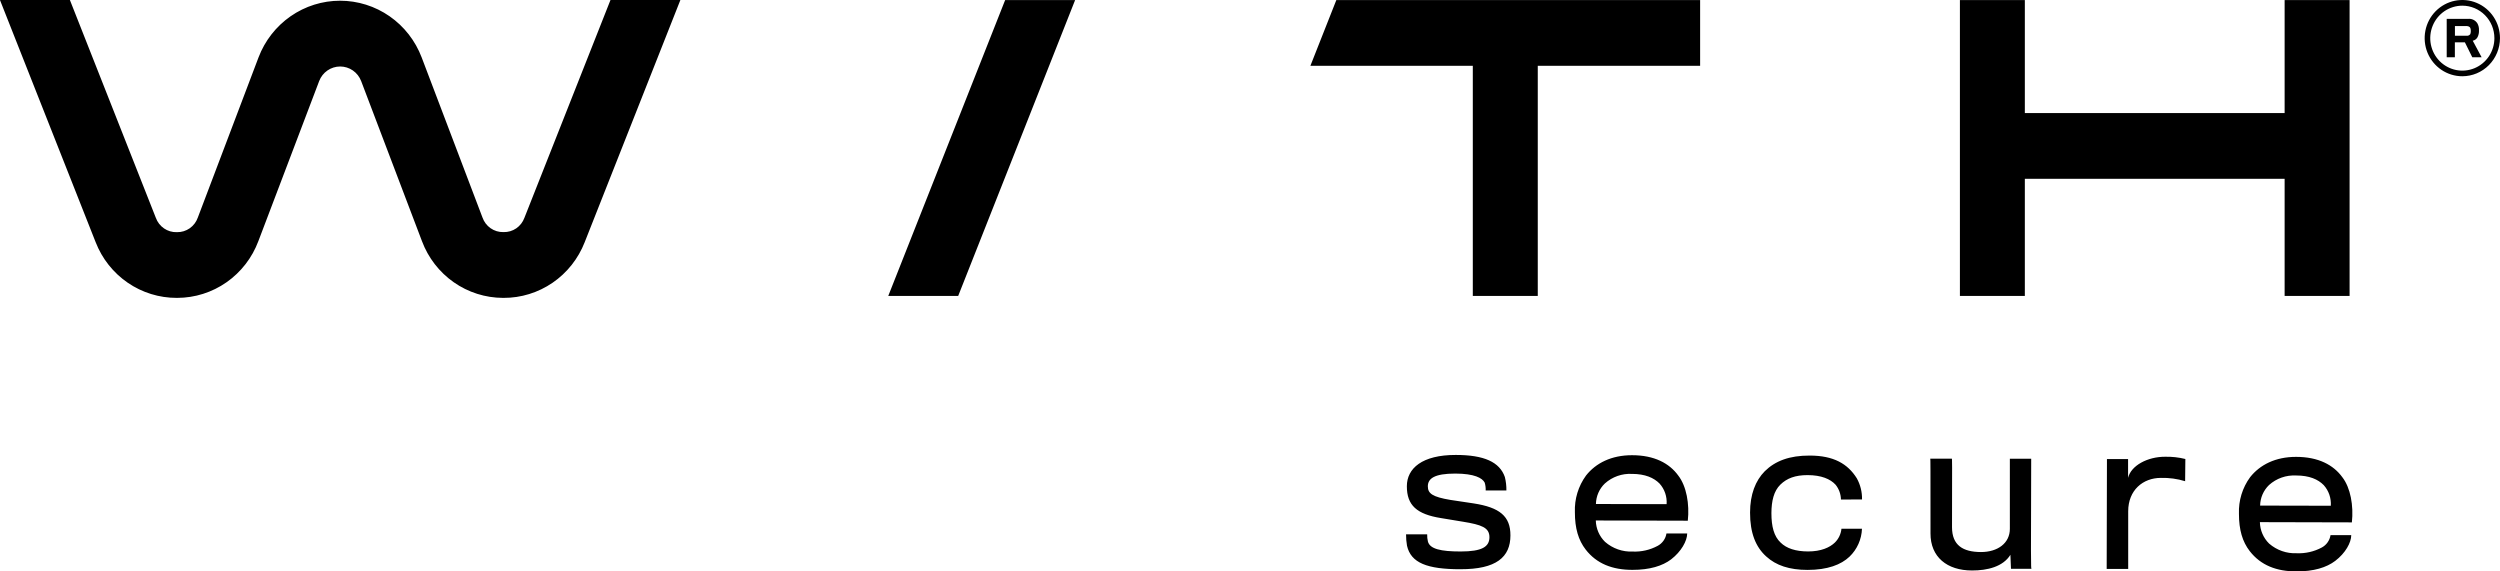
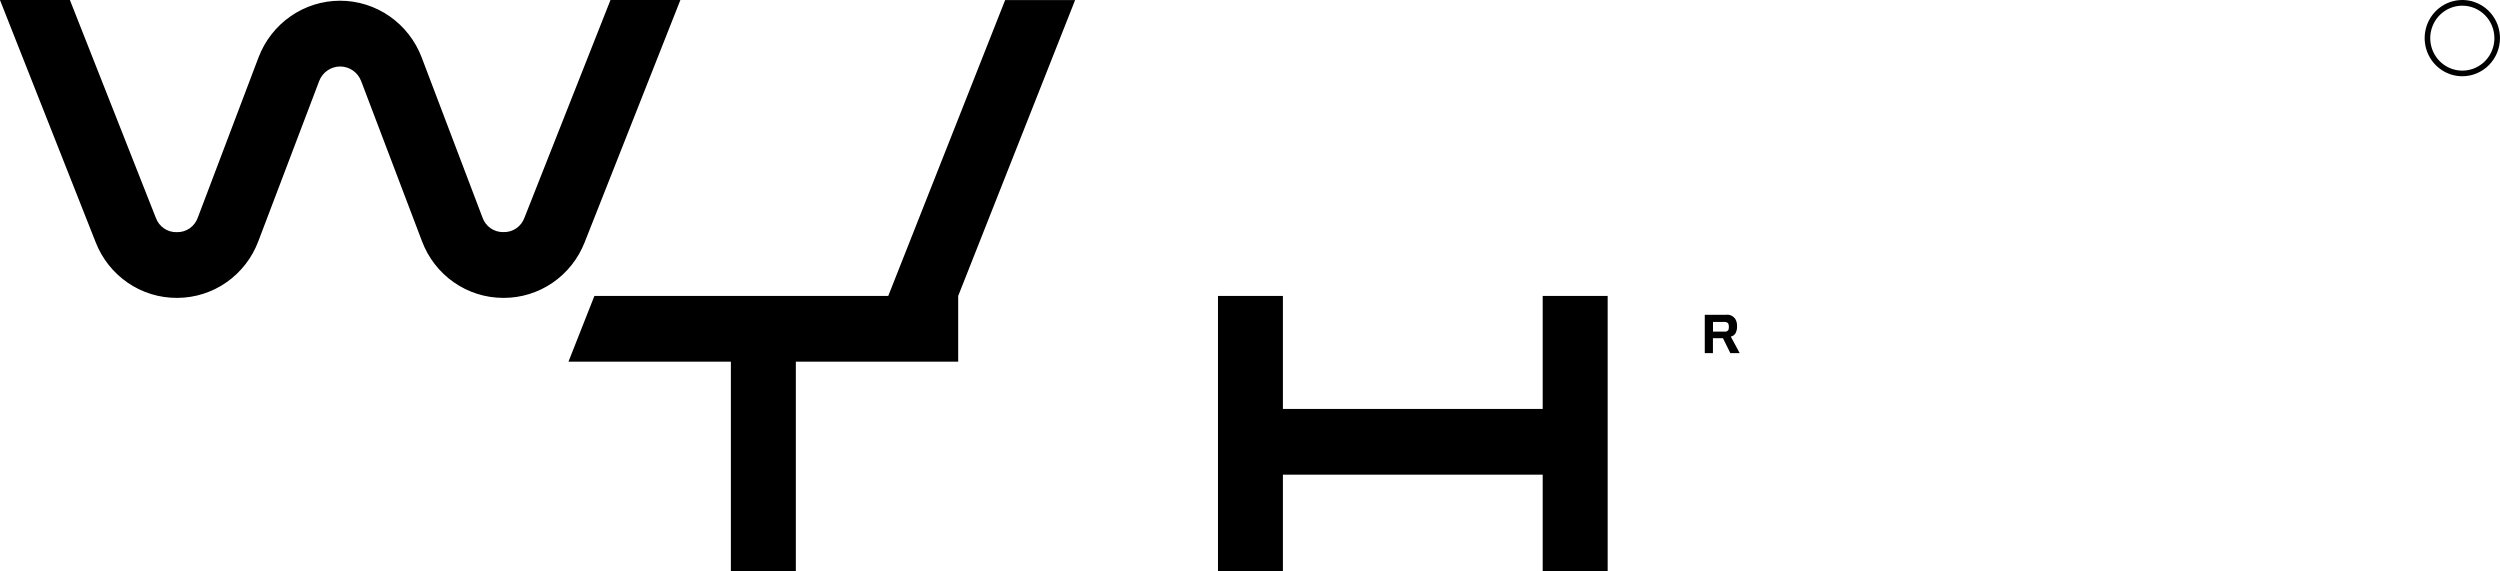
<svg xmlns="http://www.w3.org/2000/svg" fill="none" viewBox="0 0 140 32">
-   <path d="m137.89 4.27c-0.417 0-0.825-0.125-1.172-0.36-0.347-0.235-0.617-0.568-0.777-0.958-0.159-0.39-0.201-0.82-0.119-1.234 0.081-0.414 0.282-0.795 0.577-1.093 0.296-0.299 0.672-0.502 1.081-0.584 0.409-0.082 0.833-0.04 1.218 0.122 0.386 0.162 0.715 0.436 0.946 0.787 0.232 0.351 0.355 0.764 0.355 1.187-1e-3 0.566-0.224 1.108-0.619 1.508-0.395 0.4-0.931 0.625-1.49 0.625zm0-3.952c-0.355 0-0.702 0.107-0.998 0.306-0.295 0.2-0.525 0.484-0.661 0.816-0.136 0.332-0.172 0.698-0.103 1.051 0.07 0.353 0.241 0.677 0.492 0.931s0.571 0.427 0.92 0.498c0.348 0.07 0.709 0.034 1.037-0.103 0.329-0.138 0.609-0.371 0.807-0.67 0.197-0.299 0.302-0.651 0.302-1.01 0-0.482-0.189-0.945-0.526-1.286-0.337-0.341-0.794-0.533-1.27-0.533zm-108.98 12.47c0.209-0.143 0.369-0.35 0.457-0.59l4.82-12.197h3.914l-5.359 13.564c-0.36 0.922-0.986 1.712-1.796 2.268-0.811 0.556-1.768 0.852-2.747 0.848h-0.033c-0.985-0.003-1.946-0.308-2.756-0.875-0.81-0.567-1.431-1.37-1.78-2.302l-3.406-8.966c-0.092-0.24-0.253-0.446-0.463-0.592-0.21-0.145-0.458-0.223-0.712-0.223-0.254 0-0.502 0.078-0.712 0.223-0.21 0.145-0.371 0.352-0.463 0.592l-3.406 8.966c-0.35 0.933-0.971 1.736-1.782 2.303s-1.772 0.872-2.758 0.874h-0.033c-0.978 0.002-1.934-0.294-2.744-0.85s-1.435-1.346-1.794-2.267l-5.359-13.564h3.916l4.814 12.201c0.088 0.24 0.247 0.446 0.457 0.59s0.458 0.217 0.71 0.21h0.015c0.255 0.005 0.504-0.071 0.714-0.217 0.209-0.147 0.368-0.356 0.453-0.599l3.4-8.97c0.355-0.935 0.982-1.738 1.797-2.305 0.816-0.567 1.782-0.87 2.771-0.87 0.989 0 1.955 0.303 2.771 0.87 0.816 0.567 1.442 1.371 1.797 2.305l3.406 8.966c0.085 0.243 0.244 0.453 0.453 0.599 0.209 0.146 0.459 0.223 0.714 0.217h0.015c0.253 0.007 0.501-0.067 0.71-0.21zm24.749 3.783h-3.916l6.546-16.569h3.918l-6.548 16.569zm41.548-16.569v3.683h-9.092v12.886h-3.638v-12.886h-9.092v-0.009l1.45-3.674h20.372zm32.732 16.569v-6.557h-14.548v6.557h-3.636v-16.569h3.636v6.329h14.548v-6.329h3.638v16.569h-3.638zm10.692-14.36c0.047-0.035 0.085-0.08 0.113-0.132 0.058-0.117 0.085-0.247 0.078-0.378 9e-3 -0.14-0.023-0.279-0.093-0.4-0.057-0.086-0.137-0.155-0.23-0.198-0.093-0.043-0.197-0.058-0.299-0.045h-1.185v2.15h0.457v-0.837h0.562l0.413 0.835h0.523l-0.497-0.926c0.057-0.011 0.111-0.035 0.158-0.07zm-0.537-0.754c0.128 0 0.209 0.035 0.245 0.111 0.02 0.057 0.028 0.117 0.026 0.178 0 0.057-0.01 0.113-0.029 0.167-0.025 0.033-0.058 0.058-0.095 0.074-0.038 0.016-0.079 0.021-0.119 0.015h-0.646v-0.544h0.618zm-56.308 30.42c-1.869 0-2.775-0.354-2.994-1.317-0.036-0.21-0.054-0.423-0.053-0.637h1.183c-0.005 0.136 0.009 0.272 0.042 0.404 0.11 0.415 0.717 0.556 1.829 0.556 1.205 0 1.615-0.265 1.615-0.802 0-0.537-0.439-0.695-1.48-0.865-0.143-0.022-1.059-0.17-1.236-0.204-1.348-0.217-1.911-0.711-1.908-1.785 0-0.996 0.854-1.755 2.744-1.75 1.58 0 2.453 0.396 2.744 1.237 0.061 0.245 0.09 0.497 0.086 0.75h-1.16c0.006-0.148-0.012-0.295-0.055-0.437-0.132-0.257-0.574-0.505-1.646-0.507-1.172 0-1.536 0.276-1.538 0.713 0 0.402 0.252 0.593 1.269 0.763 0.167 0.024 1.161 0.17 1.293 0.194 1.463 0.226 2.067 0.72 2.063 1.794 0 1.217-0.796 1.898-2.799 1.892zm9.63 0.035c0.962 0.002 1.681-0.218 2.169-0.589 0.563-0.435 0.896-1.028 0.898-1.45h-1.161c-0.023 0.146-0.079 0.284-0.164 0.404s-0.196 0.219-0.324 0.288c-0.431 0.233-0.916 0.344-1.405 0.322-0.565 0.025-1.118-0.169-1.546-0.542-0.322-0.315-0.508-0.745-0.518-1.198l5.152 0.013c0.102-0.929-0.073-1.937-0.536-2.531-0.496-0.683-1.335-1.137-2.584-1.137-1.161-0.002-2.03 0.443-2.579 1.137-0.432 0.592-0.653 1.316-0.624 2.052-0.002 0.905 0.196 1.567 0.604 2.094 0.616 0.796 1.502 1.137 2.617 1.137zm-0.027-5.374c0.741 0.002 1.225 0.217 1.546 0.541 0.14 0.155 0.247 0.337 0.315 0.536s0.095 0.409 0.08 0.618l-3.958-0.009c0.004-0.216 0.05-0.429 0.136-0.626 0.086-0.198 0.21-0.376 0.365-0.524 0.416-0.373 0.961-0.566 1.516-0.535zm11.704 1.439c-5e-3 -0.302-0.11-0.595-0.298-0.83-0.297-0.326-0.805-0.539-1.568-0.541-0.697 0-1.161 0.176-1.527 0.533-0.366 0.357-0.499 0.917-0.501 1.6 0 0.741 0.141 1.296 0.516 1.646 0.331 0.326 0.84 0.494 1.537 0.496 0.731 0 1.216-0.222 1.503-0.5 0.208-0.206 0.337-0.479 0.366-0.772h1.149c-0.021 0.594-0.272 1.156-0.699 1.565-0.466 0.446-1.229 0.741-2.347 0.741-1.017 0-1.768-0.25-2.319-0.756-0.585-0.528-0.904-1.311-0.902-2.454 0-1.018 0.304-1.791 0.823-2.315 0.587-0.58 1.385-0.881 2.514-0.878 1.348 0 2.132 0.463 2.639 1.27 0.202 0.362 0.303 0.772 0.294 1.187l-1.179 0.006zm9.522 3.874h1.148c-0.021-0.011-0.022-0.114-0.028-0.931l-1e-3 -0.104 0.013-5.126h-1.195v3.928c-1e-3 0.796-0.676 1.296-1.617 1.296-1.017-0.002-1.622-0.383-1.622-1.391 9e-3 -3.794 9e-3 -3.839-0.013-3.839h-1.205c0.013 0.022 0.013 0.324 0.013 4.185-4e-3 1.322 0.923 2.078 2.328 2.078 0.851 0.002 1.736-0.209 2.147-0.879l0.032 0.783zm9.752-4.904c-0.44-0.135-0.899-0.197-1.359-0.185-1.006 0-1.829 0.691-1.829 1.867v3.233h-1.205l0.015-6.155h1.183v1.052c0.168-0.693 1.097-1.183 2.07-1.181 0.384-0.009 0.766 0.033 1.138 0.126l-0.013 1.244zm6.237 5.052c0.961 0.002 1.679-0.218 2.168-0.589 0.574-0.435 0.898-1.028 0.898-1.444h-1.16c-0.023 0.146-0.079 0.284-0.164 0.405-0.084 0.12-0.195 0.219-0.324 0.288-0.432 0.232-0.917 0.343-1.405 0.322-0.565 0.025-1.118-0.168-1.547-0.541-0.322-0.315-0.507-0.747-0.516-1.2l5.151 0.013c0.102-0.93-0.074-1.937-0.536-2.531-0.496-0.683-1.336-1.137-2.585-1.137-1.159-0.002-2.028 0.444-2.577 1.137-0.432 0.59-0.653 1.312-0.626 2.046-1e-3 0.905 0.196 1.567 0.604 2.094 0.618 0.796 1.502 1.137 2.619 1.137zm-0.022-5.372c0.741 0 1.228 0.215 1.548 0.541 0.139 0.155 0.246 0.338 0.314 0.536 0.067 0.198 0.095 0.408 0.081 0.618l-3.958-0.009c3e-3 -0.216 0.049-0.429 0.135-0.627 0.086-0.198 0.21-0.376 0.364-0.525 0.416-0.373 0.961-0.564 1.516-0.533z" clip-rule="evenodd" fill="currentColor" fill-rule="evenodd" />
+   <path d="m137.89 4.27c-0.417 0-0.825-0.125-1.172-0.36-0.347-0.235-0.617-0.568-0.777-0.958-0.159-0.39-0.201-0.82-0.119-1.234 0.081-0.414 0.282-0.795 0.577-1.093 0.296-0.299 0.672-0.502 1.081-0.584 0.409-0.082 0.833-0.04 1.218 0.122 0.386 0.162 0.715 0.436 0.946 0.787 0.232 0.351 0.355 0.764 0.355 1.187-1e-3 0.566-0.224 1.108-0.619 1.508-0.395 0.4-0.931 0.625-1.49 0.625zm0-3.952c-0.355 0-0.702 0.107-0.998 0.306-0.295 0.2-0.525 0.484-0.661 0.816-0.136 0.332-0.172 0.698-0.103 1.051 0.07 0.353 0.241 0.677 0.492 0.931s0.571 0.427 0.92 0.498c0.348 0.07 0.709 0.034 1.037-0.103 0.329-0.138 0.609-0.371 0.807-0.67 0.197-0.299 0.302-0.651 0.302-1.01 0-0.482-0.189-0.945-0.526-1.286-0.337-0.341-0.794-0.533-1.27-0.533zm-108.98 12.47c0.209-0.143 0.369-0.35 0.457-0.59l4.82-12.197h3.914l-5.359 13.564c-0.36 0.922-0.986 1.712-1.796 2.268-0.811 0.556-1.768 0.852-2.747 0.848h-0.033c-0.985-0.003-1.946-0.308-2.756-0.875-0.81-0.567-1.431-1.37-1.78-2.302l-3.406-8.966c-0.092-0.24-0.253-0.446-0.463-0.592-0.21-0.145-0.458-0.223-0.712-0.223-0.254 0-0.502 0.078-0.712 0.223-0.21 0.145-0.371 0.352-0.463 0.592l-3.406 8.966c-0.35 0.933-0.971 1.736-1.782 2.303s-1.772 0.872-2.758 0.874h-0.033c-0.978 0.002-1.934-0.294-2.744-0.85s-1.435-1.346-1.794-2.267l-5.359-13.564h3.916l4.814 12.201c0.088 0.24 0.247 0.446 0.457 0.59s0.458 0.217 0.71 0.21h0.015c0.255 0.005 0.504-0.071 0.714-0.217 0.209-0.147 0.368-0.356 0.453-0.599l3.4-8.97c0.355-0.935 0.982-1.738 1.797-2.305 0.816-0.567 1.782-0.87 2.771-0.87 0.989 0 1.955 0.303 2.771 0.87 0.816 0.567 1.442 1.371 1.797 2.305l3.406 8.966c0.085 0.243 0.244 0.453 0.453 0.599 0.209 0.146 0.459 0.223 0.714 0.217h0.015c0.253 0.007 0.501-0.067 0.71-0.21zm24.749 3.783h-3.916l6.546-16.569h3.918l-6.548 16.569zv3.683h-9.092v12.886h-3.638v-12.886h-9.092v-0.009l1.45-3.674h20.372zm32.732 16.569v-6.557h-14.548v6.557h-3.636v-16.569h3.636v6.329h14.548v-6.329h3.638v16.569h-3.638zm10.692-14.36c0.047-0.035 0.085-0.08 0.113-0.132 0.058-0.117 0.085-0.247 0.078-0.378 9e-3 -0.14-0.023-0.279-0.093-0.4-0.057-0.086-0.137-0.155-0.23-0.198-0.093-0.043-0.197-0.058-0.299-0.045h-1.185v2.15h0.457v-0.837h0.562l0.413 0.835h0.523l-0.497-0.926c0.057-0.011 0.111-0.035 0.158-0.07zm-0.537-0.754c0.128 0 0.209 0.035 0.245 0.111 0.02 0.057 0.028 0.117 0.026 0.178 0 0.057-0.01 0.113-0.029 0.167-0.025 0.033-0.058 0.058-0.095 0.074-0.038 0.016-0.079 0.021-0.119 0.015h-0.646v-0.544h0.618zm-56.308 30.42c-1.869 0-2.775-0.354-2.994-1.317-0.036-0.21-0.054-0.423-0.053-0.637h1.183c-0.005 0.136 0.009 0.272 0.042 0.404 0.11 0.415 0.717 0.556 1.829 0.556 1.205 0 1.615-0.265 1.615-0.802 0-0.537-0.439-0.695-1.48-0.865-0.143-0.022-1.059-0.17-1.236-0.204-1.348-0.217-1.911-0.711-1.908-1.785 0-0.996 0.854-1.755 2.744-1.75 1.58 0 2.453 0.396 2.744 1.237 0.061 0.245 0.09 0.497 0.086 0.75h-1.16c0.006-0.148-0.012-0.295-0.055-0.437-0.132-0.257-0.574-0.505-1.646-0.507-1.172 0-1.536 0.276-1.538 0.713 0 0.402 0.252 0.593 1.269 0.763 0.167 0.024 1.161 0.17 1.293 0.194 1.463 0.226 2.067 0.72 2.063 1.794 0 1.217-0.796 1.898-2.799 1.892zm9.63 0.035c0.962 0.002 1.681-0.218 2.169-0.589 0.563-0.435 0.896-1.028 0.898-1.45h-1.161c-0.023 0.146-0.079 0.284-0.164 0.404s-0.196 0.219-0.324 0.288c-0.431 0.233-0.916 0.344-1.405 0.322-0.565 0.025-1.118-0.169-1.546-0.542-0.322-0.315-0.508-0.745-0.518-1.198l5.152 0.013c0.102-0.929-0.073-1.937-0.536-2.531-0.496-0.683-1.335-1.137-2.584-1.137-1.161-0.002-2.03 0.443-2.579 1.137-0.432 0.592-0.653 1.316-0.624 2.052-0.002 0.905 0.196 1.567 0.604 2.094 0.616 0.796 1.502 1.137 2.617 1.137zm-0.027-5.374c0.741 0.002 1.225 0.217 1.546 0.541 0.14 0.155 0.247 0.337 0.315 0.536s0.095 0.409 0.08 0.618l-3.958-0.009c0.004-0.216 0.05-0.429 0.136-0.626 0.086-0.198 0.21-0.376 0.365-0.524 0.416-0.373 0.961-0.566 1.516-0.535zm11.704 1.439c-5e-3 -0.302-0.11-0.595-0.298-0.83-0.297-0.326-0.805-0.539-1.568-0.541-0.697 0-1.161 0.176-1.527 0.533-0.366 0.357-0.499 0.917-0.501 1.6 0 0.741 0.141 1.296 0.516 1.646 0.331 0.326 0.84 0.494 1.537 0.496 0.731 0 1.216-0.222 1.503-0.5 0.208-0.206 0.337-0.479 0.366-0.772h1.149c-0.021 0.594-0.272 1.156-0.699 1.565-0.466 0.446-1.229 0.741-2.347 0.741-1.017 0-1.768-0.25-2.319-0.756-0.585-0.528-0.904-1.311-0.902-2.454 0-1.018 0.304-1.791 0.823-2.315 0.587-0.58 1.385-0.881 2.514-0.878 1.348 0 2.132 0.463 2.639 1.27 0.202 0.362 0.303 0.772 0.294 1.187l-1.179 0.006zm9.522 3.874h1.148c-0.021-0.011-0.022-0.114-0.028-0.931l-1e-3 -0.104 0.013-5.126h-1.195v3.928c-1e-3 0.796-0.676 1.296-1.617 1.296-1.017-0.002-1.622-0.383-1.622-1.391 9e-3 -3.794 9e-3 -3.839-0.013-3.839h-1.205c0.013 0.022 0.013 0.324 0.013 4.185-4e-3 1.322 0.923 2.078 2.328 2.078 0.851 0.002 1.736-0.209 2.147-0.879l0.032 0.783zm9.752-4.904c-0.44-0.135-0.899-0.197-1.359-0.185-1.006 0-1.829 0.691-1.829 1.867v3.233h-1.205l0.015-6.155h1.183v1.052c0.168-0.693 1.097-1.183 2.07-1.181 0.384-0.009 0.766 0.033 1.138 0.126l-0.013 1.244zm6.237 5.052c0.961 0.002 1.679-0.218 2.168-0.589 0.574-0.435 0.898-1.028 0.898-1.444h-1.16c-0.023 0.146-0.079 0.284-0.164 0.405-0.084 0.12-0.195 0.219-0.324 0.288-0.432 0.232-0.917 0.343-1.405 0.322-0.565 0.025-1.118-0.168-1.547-0.541-0.322-0.315-0.507-0.747-0.516-1.2l5.151 0.013c0.102-0.93-0.074-1.937-0.536-2.531-0.496-0.683-1.336-1.137-2.585-1.137-1.159-0.002-2.028 0.444-2.577 1.137-0.432 0.59-0.653 1.312-0.626 2.046-1e-3 0.905 0.196 1.567 0.604 2.094 0.618 0.796 1.502 1.137 2.619 1.137zm-0.022-5.372c0.741 0 1.228 0.215 1.548 0.541 0.139 0.155 0.246 0.338 0.314 0.536 0.067 0.198 0.095 0.408 0.081 0.618l-3.958-0.009c3e-3 -0.216 0.049-0.429 0.135-0.627 0.086-0.198 0.21-0.376 0.364-0.525 0.416-0.373 0.961-0.564 1.516-0.533z" clip-rule="evenodd" fill="currentColor" fill-rule="evenodd" />
</svg>